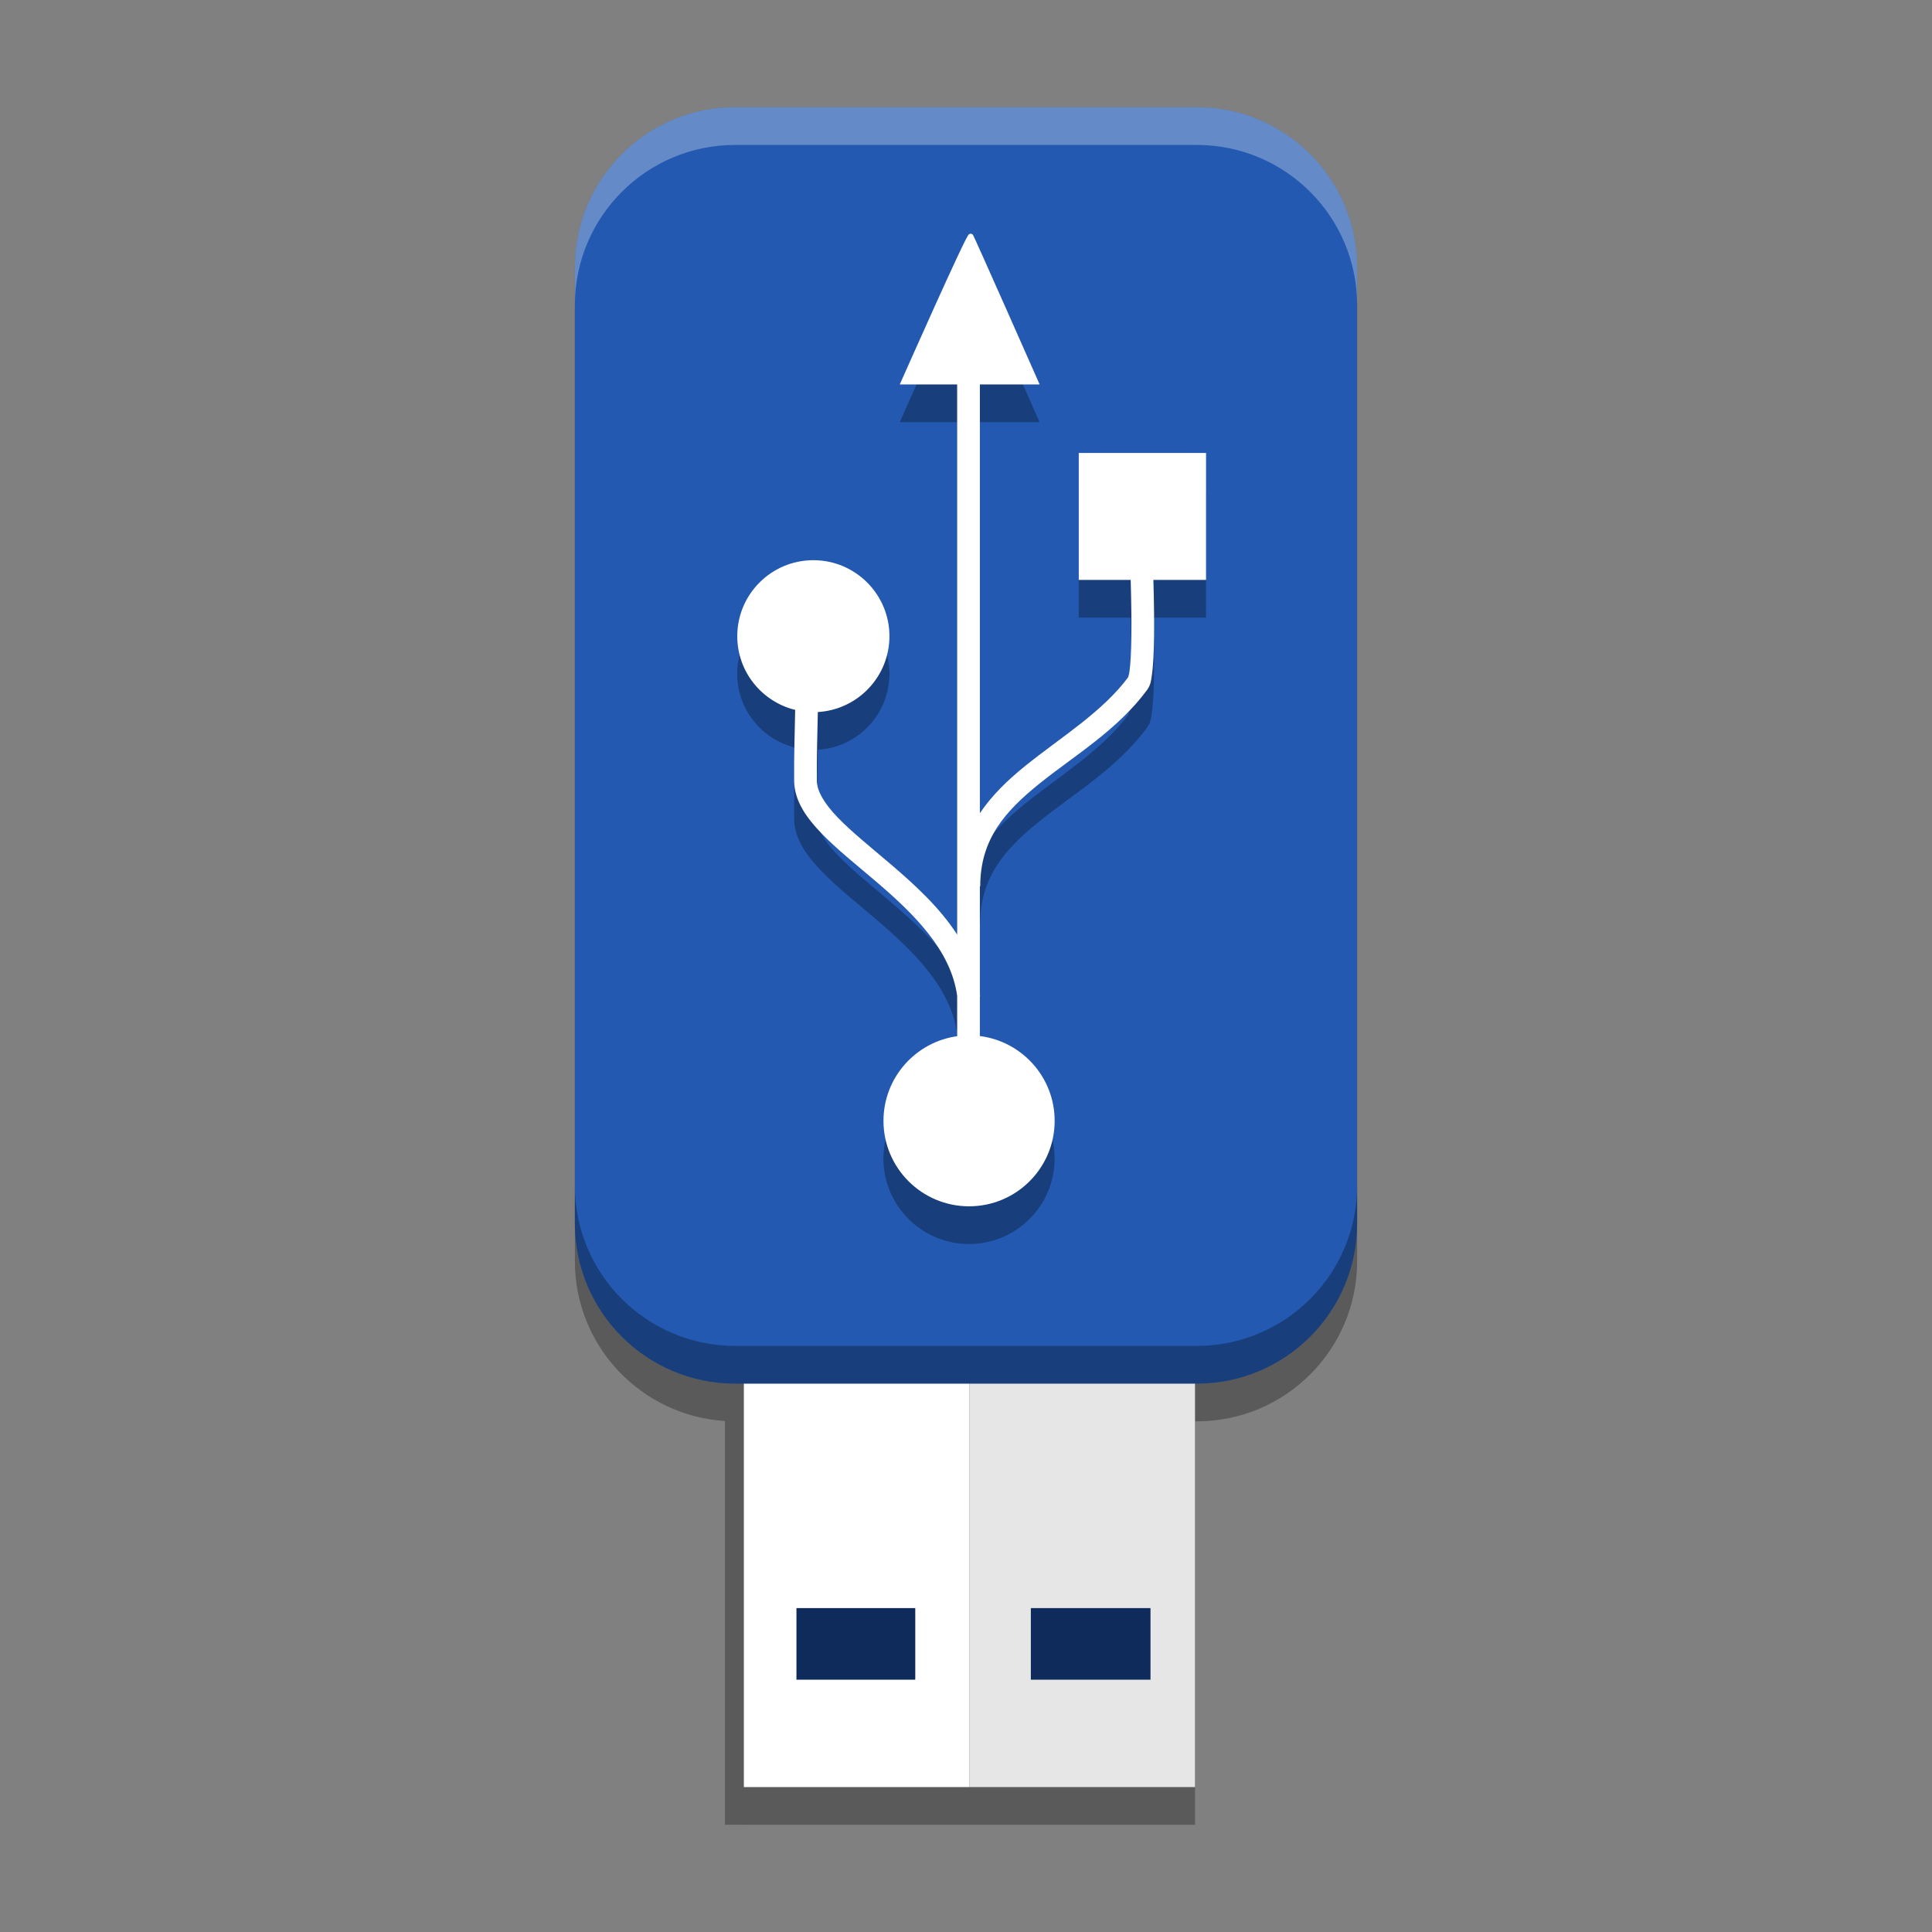
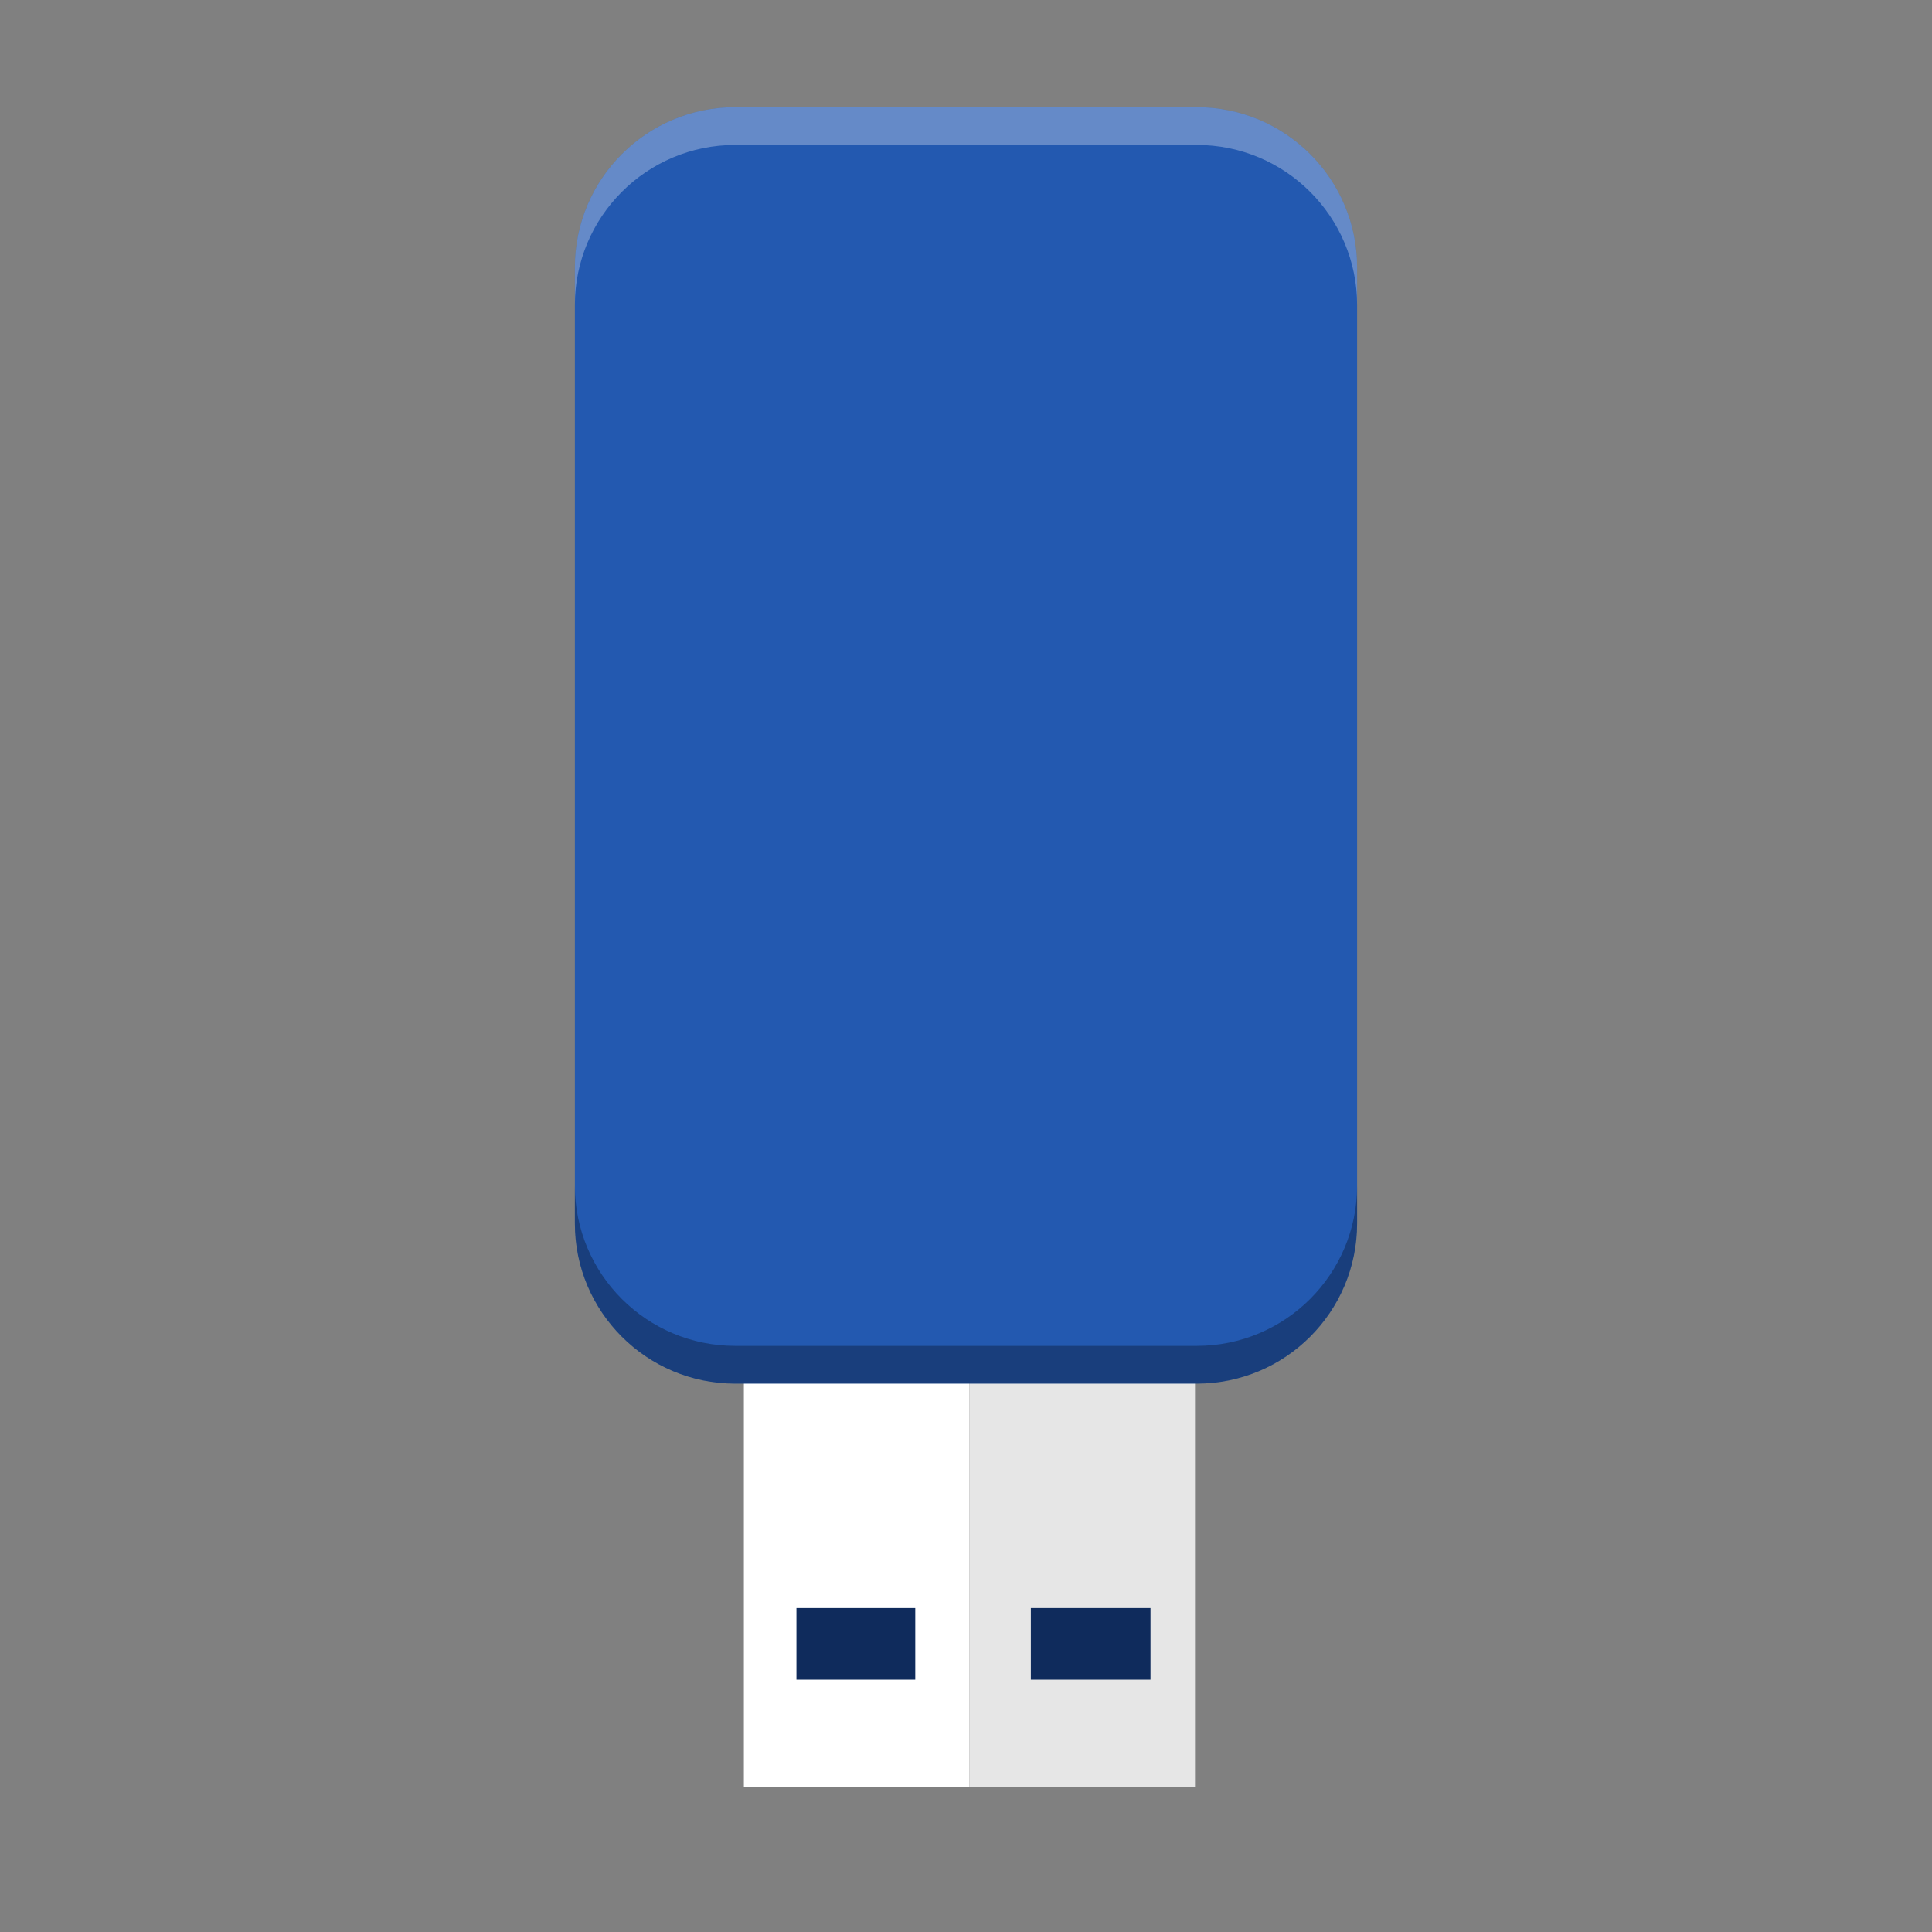
<svg xmlns="http://www.w3.org/2000/svg" width="384pt" height="384pt" version="1.1" viewBox="0 0 384 384">
  <rect x="0" y="0" width="384" height="384" fill="#808080" stroke="none" />
  <defs>
    <clipPath>
      <rect width="384" height="384" />
    </clipPath>
    <clipPath>
      <rect width="384" height="384" />
    </clipPath>
    <clipPath>
      <rect width="384" height="384" />
    </clipPath>
  </defs>
  <g transform="translate(5e-8 .002)">
    <g transform="translate(0 -.002)">
      <g transform="translate(-.001 -3.747)">
        <g fill-rule="evenodd">
-           <path transform="scale(.75)" d="m194.83 43.406c-23.458 0-42.479 19.005-42.479 42.453v253.36c0 22.541 17.581 40.968 39.781 42.359v106.99h5v0.018h119.57v-106.92h0.475c23.464 0 42.479-19.005 42.479-42.453v-253.36c0-23.448-19.015-42.453-42.479-42.453h-122.34z" opacity=".3" stroke-width="1.333" />
          <path d="m147.85 273.43h44.84v85.512h-44.84z" fill="#fff" />
          <path d="m192.68 273.43h44.84v85.512h-44.84z" fill="#e6e6e6" />
          <path d="m146.12 25.055h91.758c17.598 0 31.859 14.254 31.859 31.84v190.02c0 17.586-14.262 31.84-31.859 31.84h-91.758c-17.594 0-31.859-14.254-31.859-31.84v-190.02c0-17.586 14.266-31.84 31.859-31.84z" fill="#2359b0" />
          <path d="m158.3 323.37v14.23h23.617v-14.23zm46.59 0v14.23h23.781v-14.23z" fill="#0f2b5c" />
        </g>
-         <path d="m192.92 57.691c-0.15 0.005-0.226 0.056-0.275 0.089-0.099 0.066-0.124 0.106-0.157 0.146-0.065 0.081-0.114 0.162-0.176 0.267-0.124 0.21-0.28 0.507-0.476 0.892-0.391 0.771-0.929 1.885-1.563 3.234-1.268 2.699-2.924 6.335-4.572 9.984-3.296 7.298-6.554 14.65-6.554 14.65l-0.311 0.702h11.402v109.34c-3.525-5.444-8.526-9.989-13.255-14.023-3.95-3.369-7.76-6.42-10.471-9.236-2.71-2.816-4.15-5.279-4.165-7.356v-1e-3c-0.036-5.375 0.113-8.878 0.199-13.614 7.933-0.459 14.232-7.036 14.232-15.073 0-8.336-6.777-15.105-15.125-15.105-8.344-5e-4 -15.122 6.768-15.122 15.105 0 7.092 4.91 13.029 11.511 14.65-0.085 4.906-0.243 8.445-0.205 14.068 0.027 3.953 2.387 7.302 5.423 10.456s6.919 6.232 10.796 9.539c7.593 6.477 14.938 13.694 16.181 22.774v8.014c-8.269 1.152-14.646 8.248-14.646 16.825 0 9.376 7.624 16.988 17.011 16.988 9.391 4e-3 17.011-7.612 17.011-16.988 0-8.653-6.487-15.797-14.865-16.853v-7.885l0.047-5e-3c-0.013-0.123-0.032-0.243-0.047-0.365v-21.495h0.07c0-9.4 4.961-14.933 11.792-20.439s15.455-10.566 21.387-18.621l0.031-0.045 0.031-0.047c0.675-1.018 0.715-1.752 0.866-2.751 0.15-0.999 0.246-2.173 0.316-3.492 0.14-2.638 0.161-5.844 0.129-9.012-0.024-2.309-0.077-4.495-0.133-6.502h10.468v-25.23h-25.301v25.23h10.32c0.057 2.02 0.111 4.228 0.135 6.546 0.032 3.117 0.01 6.264-0.122 8.729-0.065 1.232-0.158 2.297-0.272 3.059-0.112 0.744-0.381 1.237-0.161 0.91-5.211 7.034-13.357 11.938-20.525 17.716-3.409 2.748-6.602 5.796-9.029 9.412v-85.224h11.875l-0.309-0.702s-3.148-7.13-6.337-14.316c-1.594-3.593-3.201-7.199-4.427-9.936-0.613-1.368-1.13-2.519-1.506-3.343-0.188-0.412-0.341-0.742-0.453-0.979-0.056-0.118-0.1-0.213-0.136-0.286-0.036-0.072-0.027-0.079-0.108-0.192-0.079-0.11-0.281-0.218-0.431-0.212z" color="#000000" color-rendering="auto" dominant-baseline="auto" image-rendering="auto" opacity=".3" shape-rendering="auto" solid-color="#000000" style="font-feature-settings:normal;font-variant-alternates:normal;font-variant-caps:normal;font-variant-ligatures:normal;font-variant-numeric:normal;font-variant-position:normal;isolation:auto;mix-blend-mode:normal;shape-padding:0;text-decoration-color:#000000;text-decoration-line:none;text-decoration-style:solid;text-indent:0;text-orientation:mixed;text-transform:none;white-space:normal" />
        <g fill="#e6e6e6">
-           <path transform="scale(.75)" d="m257.23 66.922c-0.2 0.007-0.301 0.075-0.367 0.119-0.132 0.088-0.166 0.141-0.209 0.195-0.086 0.108-0.152 0.215-0.234 0.355-0.166 0.28-0.374 0.676-0.635 1.19-0.522 1.028-1.239 2.513-2.084 4.312-1.69 3.598-3.898 8.447-6.096 13.312-4.395 9.731-8.738 19.533-8.738 19.533l-0.414 0.936h15.203v145.79c-4.699-7.258-11.368-13.319-17.674-18.697-5.266-4.492-10.347-8.559-13.961-12.314-3.613-3.754-5.533-7.038-5.553-9.809v-2e-3c-0.048-7.167 0.151-11.838 0.266-18.152 10.577-0.612 18.977-9.381 18.977-20.098 0-11.115-9.035-20.141-20.166-20.141-11.125 0-20.162 9.025-20.162 20.141 0 9.456 6.547 17.372 15.348 19.533-0.113 6.542-0.324 11.26-0.273 18.758 0.036 5.271 3.183 9.736 7.231 13.941 4.047 4.205 9.225 8.31 14.395 12.719 10.125 8.636 19.918 18.258 21.574 30.365v10.686c-11.025 1.536-19.527 10.997-19.527 22.434 0 12.501 10.165 22.65 22.682 22.65 12.522 5e-3 22.682-10.149 22.682-22.65 0-11.538-8.649-21.063-19.82-22.471v-10.514l0.062-6e-3c-0.018-0.164-0.043-0.324-0.062-0.486v-28.66h0.094c0-12.534 6.615-19.911 15.723-27.252 9.108-7.341 20.607-14.088 28.516-24.828l0.041-0.061 0.041-0.062c0.9-1.358 0.954-2.335 1.154-3.668s0.329-2.898 0.422-4.656c0.187-3.517 0.215-7.791 0.172-12.016-0.031-3.078-0.103-5.993-0.178-8.67h13.957v-33.641h-33.734v33.641h13.76c0.076 2.693 0.148 5.637 0.18 8.729 0.042 4.156 0.013 8.353-0.162 11.639-0.087 1.643-0.211 3.063-0.363 4.078-0.149 0.992-0.508 1.65-0.215 1.213-6.948 9.378-17.81 15.917-27.367 23.621-4.546 3.664-8.803 7.728-12.039 12.549v-113.63h15.834l-0.412-0.936s-4.198-9.507-8.449-19.088c-2.126-4.79-4.267-9.599-5.902-13.248-0.817-1.825-1.507-3.358-2.008-4.457-0.251-0.549-0.455-0.989-0.604-1.305-0.074-0.158-0.134-0.284-0.182-0.381-0.048-0.096-0.036-0.106-0.145-0.256-0.106-0.147-0.375-0.29-0.574-0.283z" color="#000000" color-rendering="auto" dominant-baseline="auto" fill="#fff" image-rendering="auto" shape-rendering="auto" solid-color="#000000" style="font-feature-settings:normal;font-variant-alternates:normal;font-variant-caps:normal;font-variant-ligatures:normal;font-variant-numeric:normal;font-variant-position:normal;isolation:auto;mix-blend-mode:normal;shape-padding:0;text-decoration-color:#000000;text-decoration-line:none;text-decoration-style:solid;text-indent:0;text-orientation:mixed;text-transform:none;white-space:normal" />
-         </g>
+           </g>
        <path transform="scale(.75)" d="m152.35 319.22v10c0 23.448 19.02 42.453 42.479 42.453h122.34c23.463 0 42.479-19.005 42.479-42.453v-10c0 23.448-19.016 42.453-42.479 42.453h-122.34c-23.459 0-42.479-19.005-42.479-42.453z" opacity=".3" stroke-width="1.333" />
        <path transform="scale(.75)" d="m194.83 33.406c-23.457 0-42.479 19.005-42.479 42.453v10c0-23.448 19.021-42.453 42.479-42.453h122.34c23.464 0 42.479 19.005 42.479 42.453v-10c0-23.448-19.015-42.453-42.479-42.453z" fill="#fff" opacity=".3" stroke-width="1.333" />
      </g>
    </g>
  </g>
</svg>